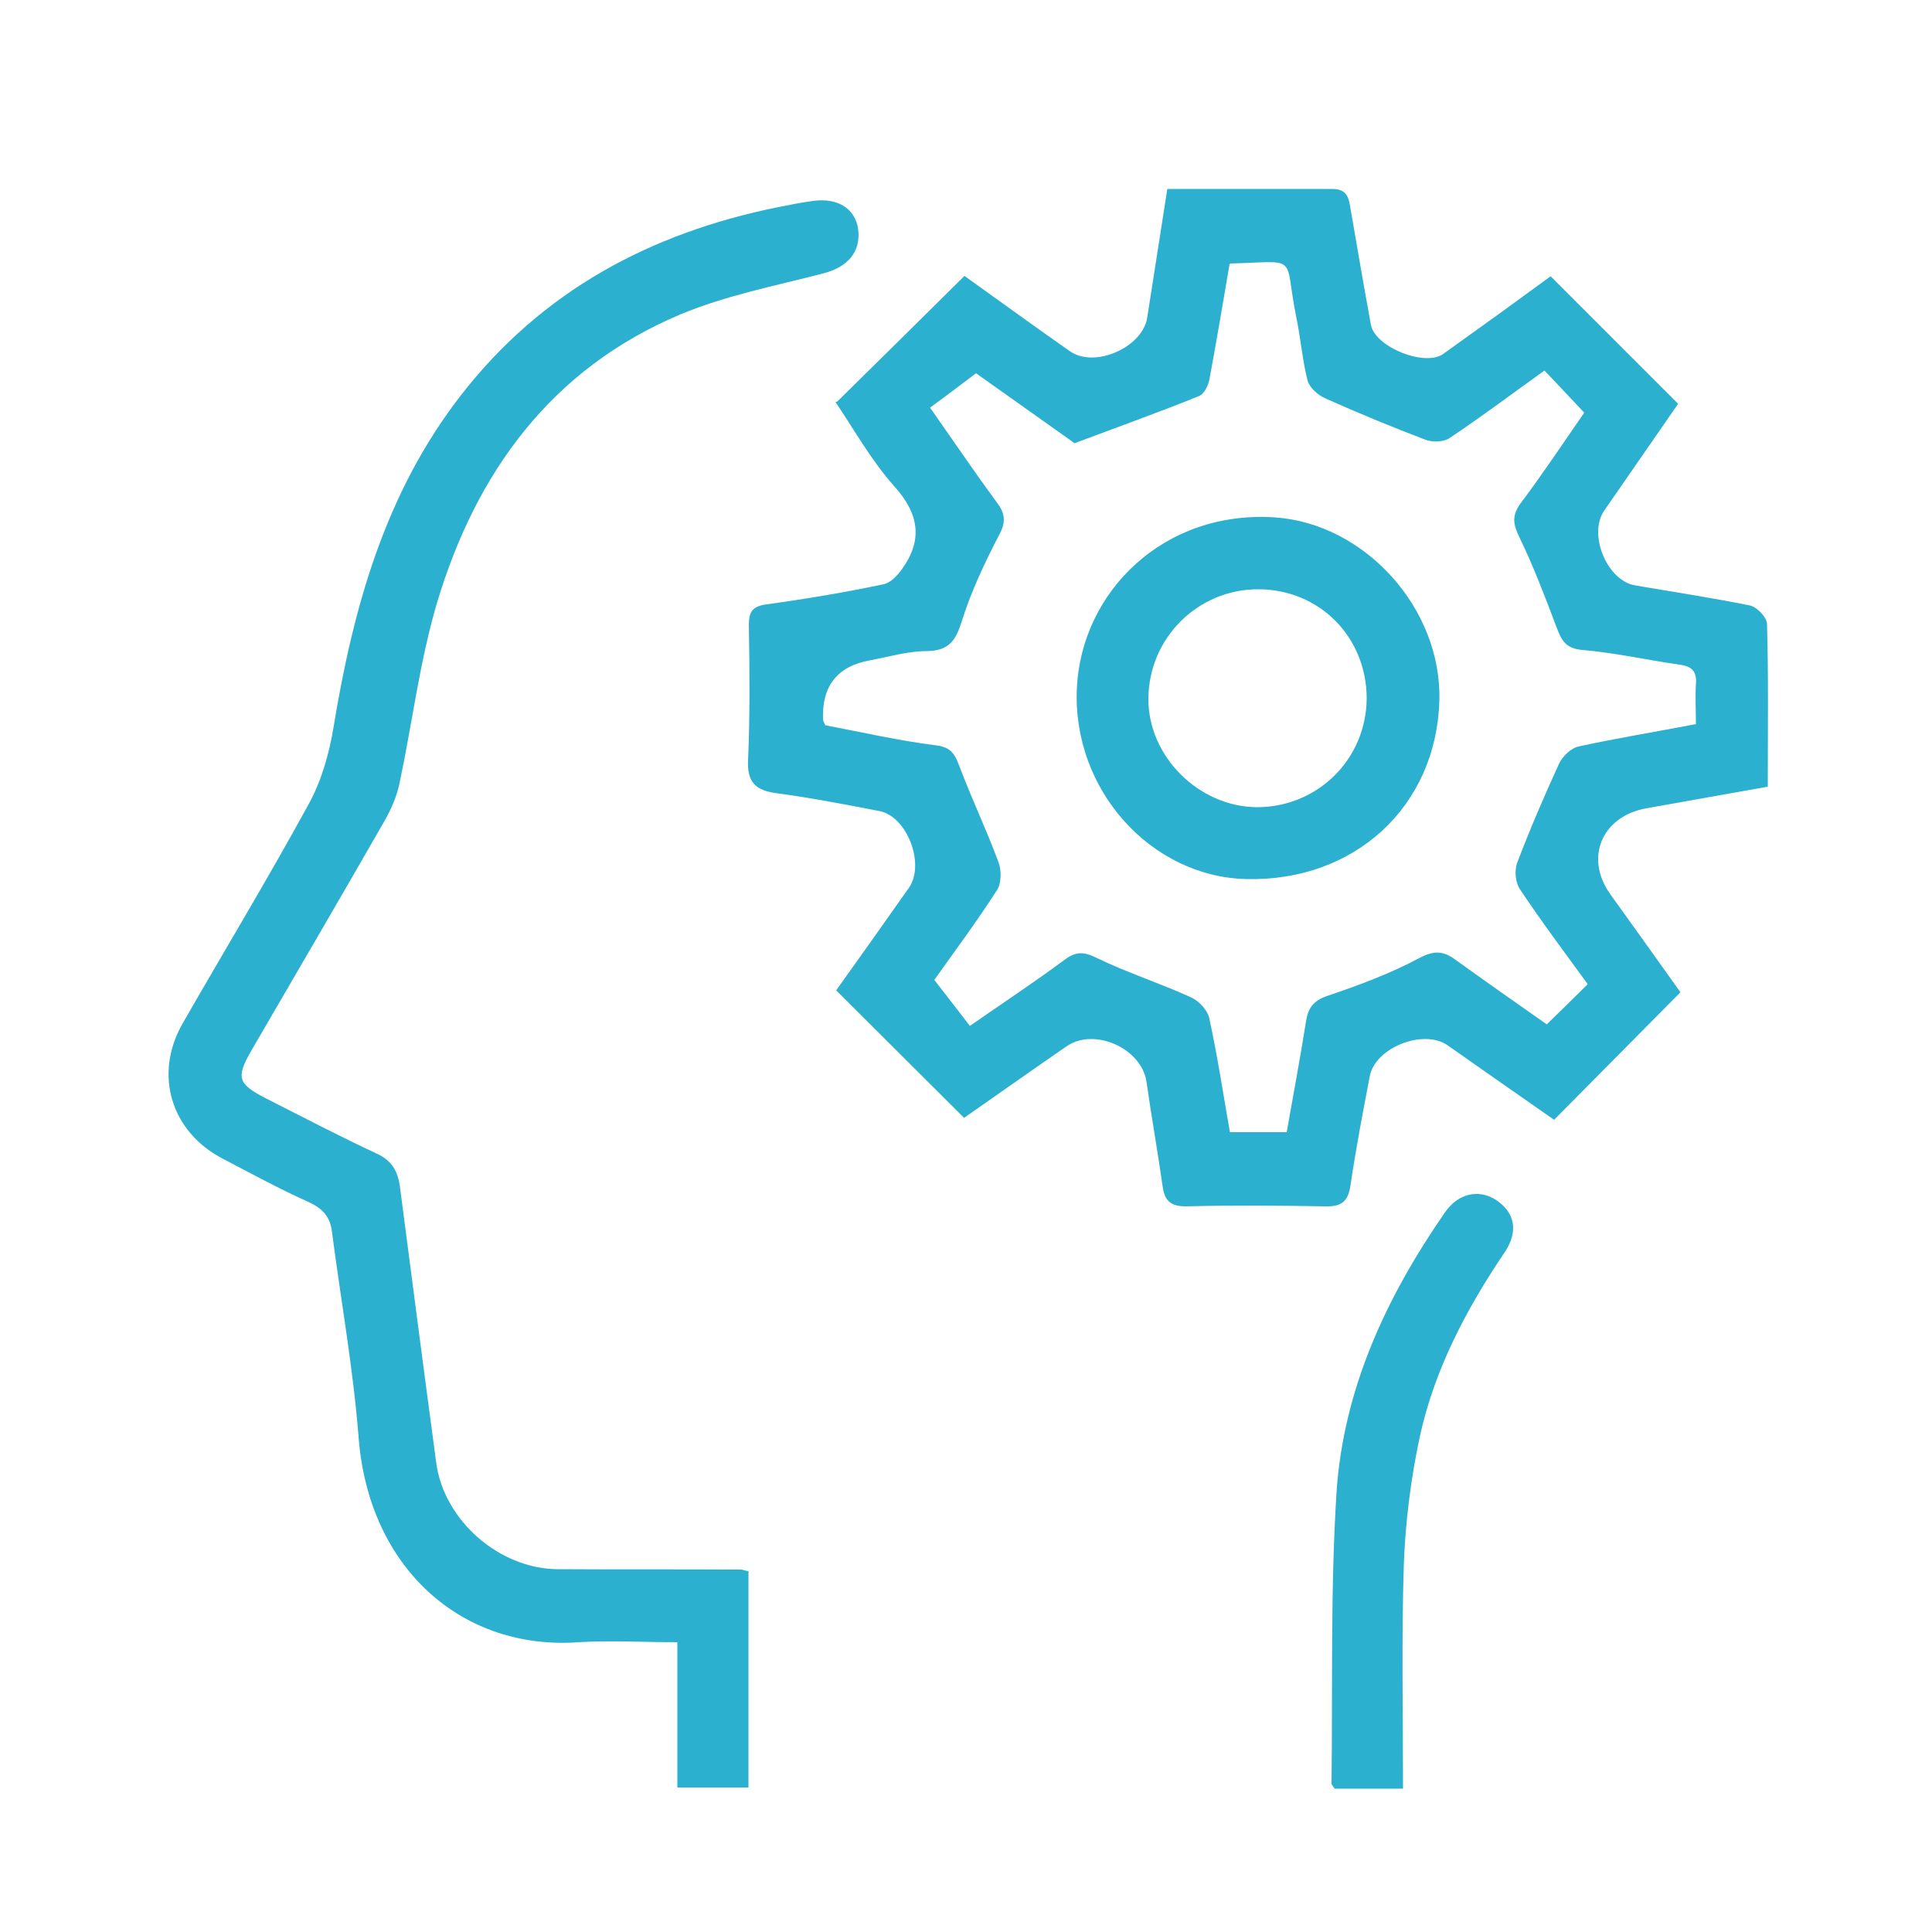
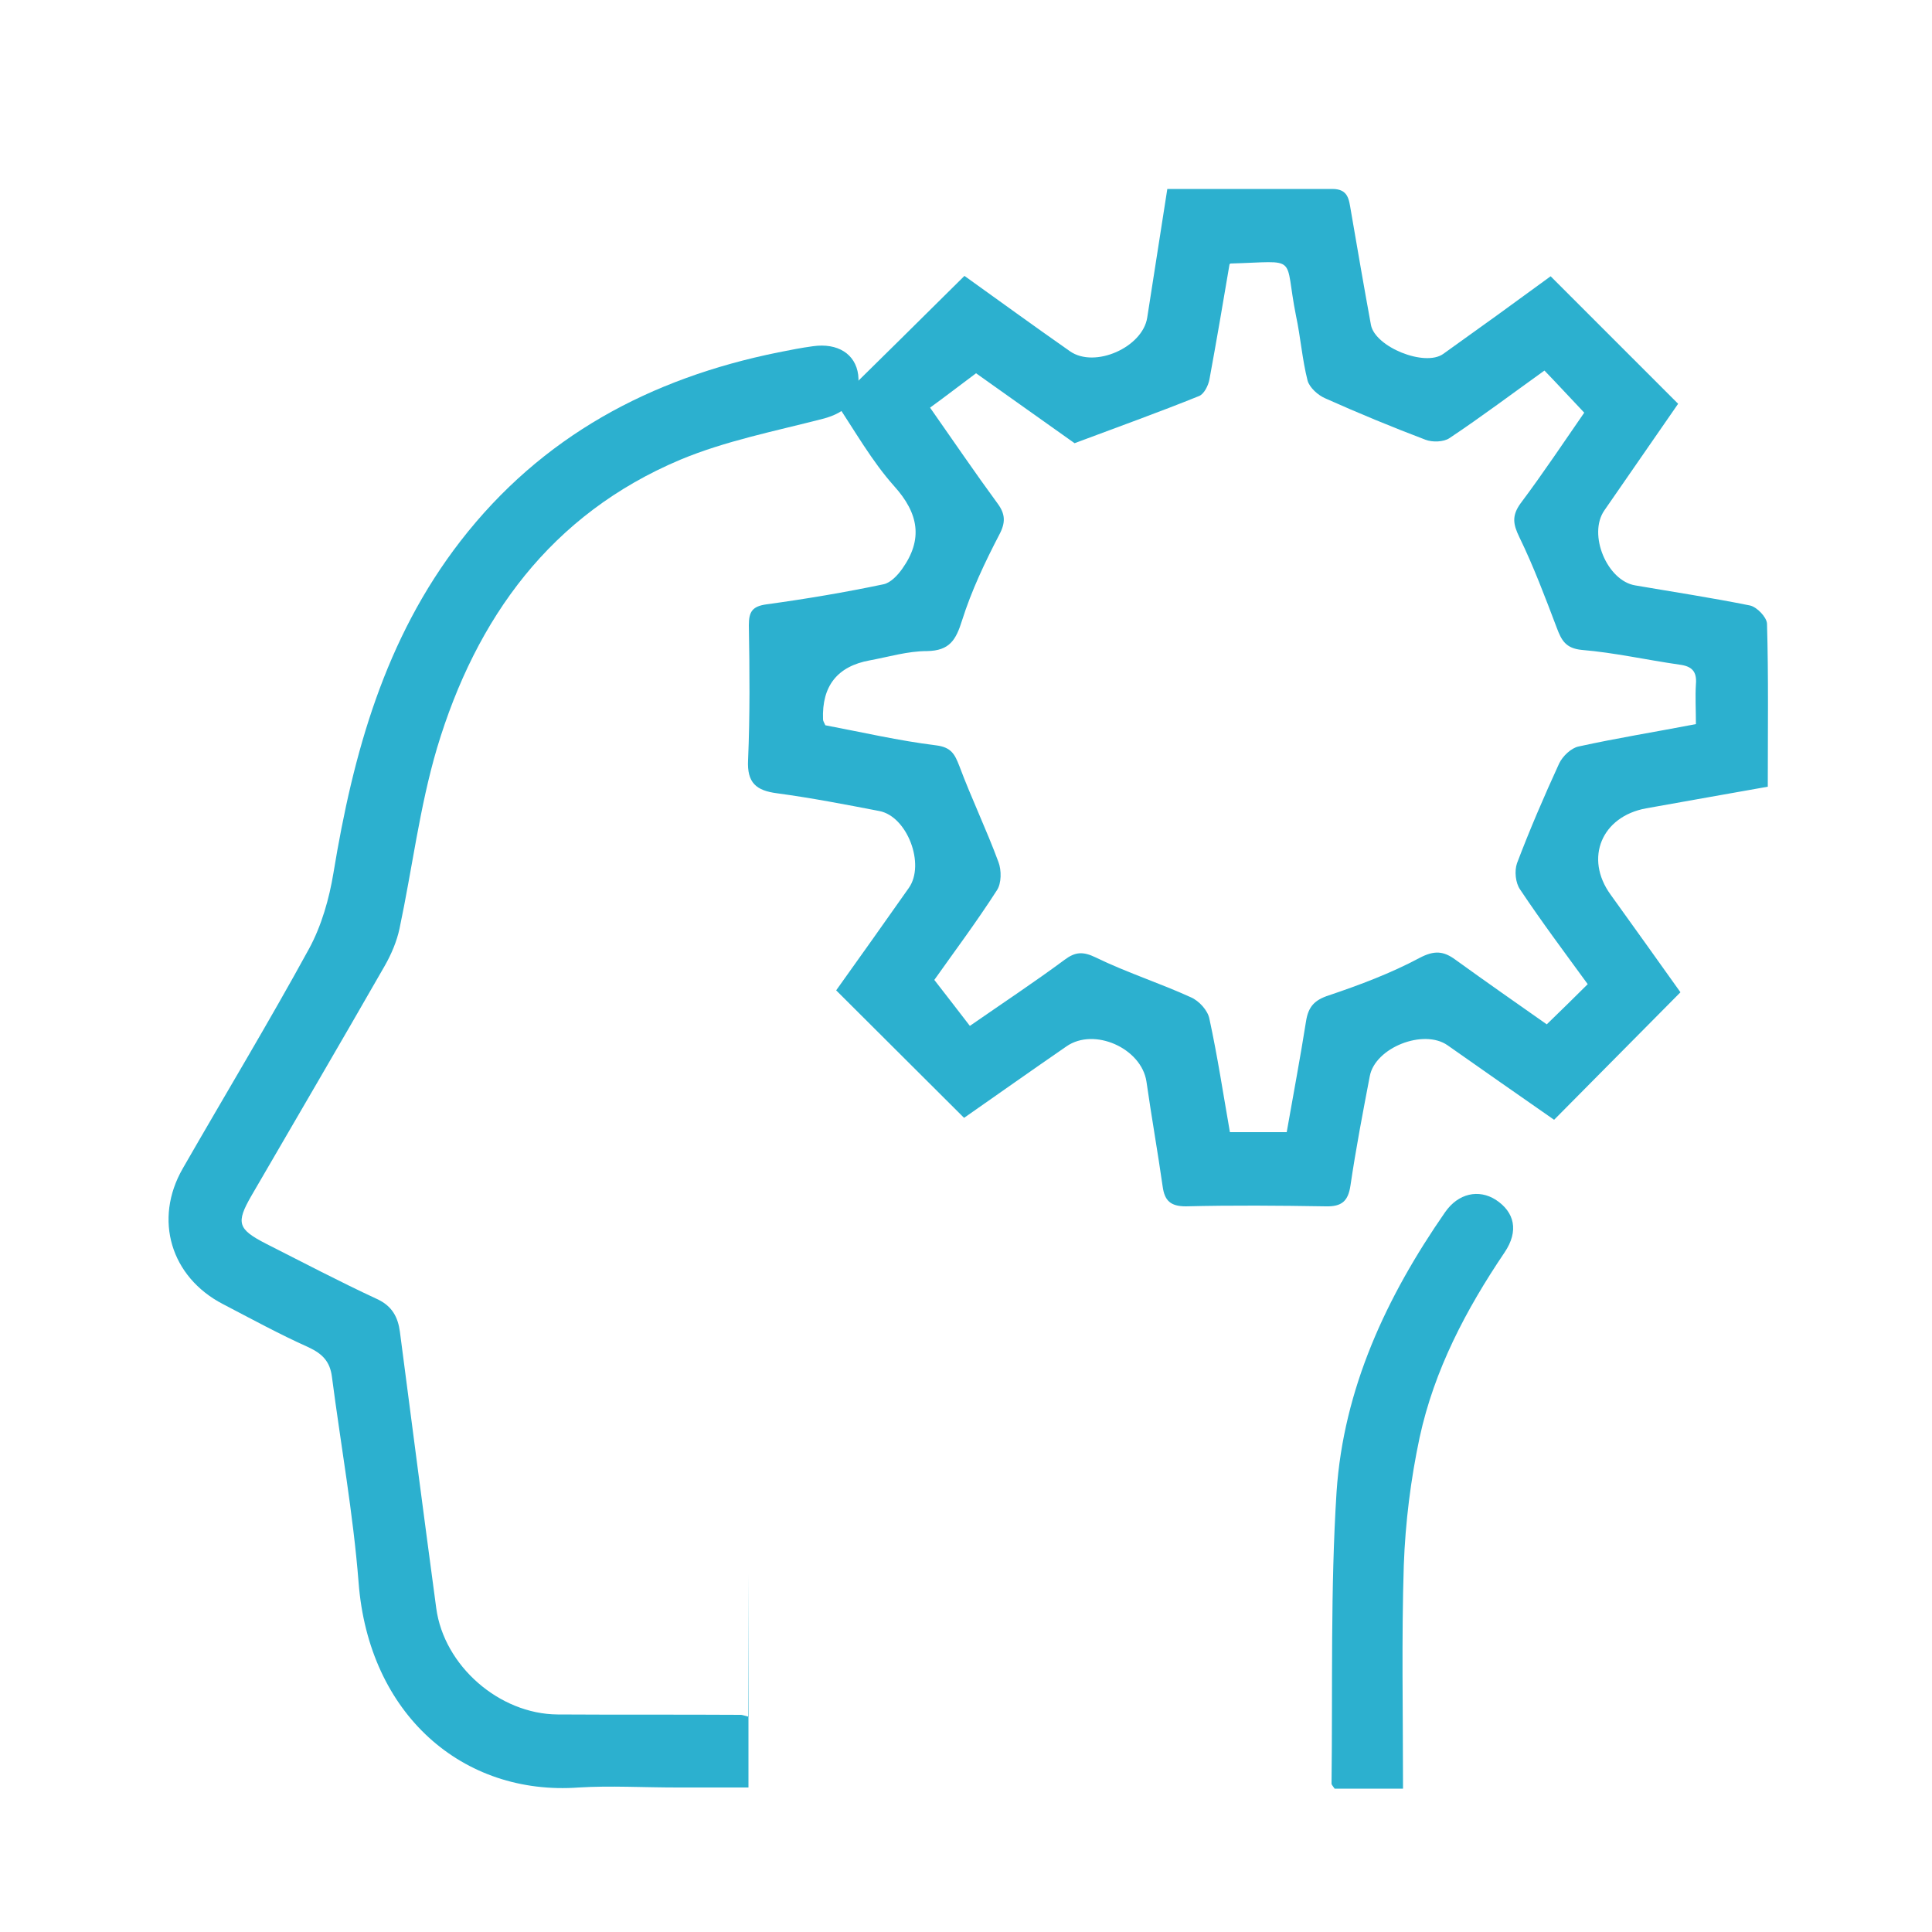
<svg xmlns="http://www.w3.org/2000/svg" version="1.1" viewBox="0 0 500 500">
  <defs>
    <style>
      .cls-1 {
        fill: #2cb0cf;
      }
    </style>
  </defs>
  <g>
    <g id="Layer_1">
      <g id="cJVLTM">
        <g>
          <path class="cls-1" d="M216.6,104c11.2-11,21.9-21.6,33-32.6,8.8,6.3,18,13,27.3,19.5,6.4,4.5,18.8-1,20-8.7,1.7-11,3.4-21.9,5.2-33.3,14.7,0,28.7,0,42.7,0,4.2,0,4.3,2.8,4.8,5.6,1.7,9.9,3.4,19.8,5.2,29.6,1.1,5.7,13.9,10.9,18.7,7.5,9.4-6.7,18.8-13.5,27.8-20.1,11,11,21.8,21.8,33,33-6.2,9-12.7,18.3-19.1,27.6-4.3,6.2.7,18.2,8,19.4,9.9,1.7,19.8,3.2,29.7,5.2,1.8.4,4.3,3,4.4,4.7.4,13.8.2,27.6.2,42.2-10.6,1.9-21,3.7-31.5,5.6-11.5,2.1-16,12.9-9.2,22.3,6.1,8.5,12.2,17,18.1,25.3-10.9,11-21.5,21.7-32.7,33-9.1-6.3-18.3-12.8-27.6-19.3-6.2-4.3-18.7.6-20.1,8-1.8,9.4-3.6,18.8-5,28.3-.6,4.1-2.3,5.5-6.4,5.4-12.1-.2-24.1-.3-36.2,0-4,0-5.5-1.5-6-5.1-1.3-9.1-2.9-18.1-4.2-27.2-1.3-8.6-13.5-14.1-20.7-9.1-9,6.2-17.9,12.5-26.5,18.5-11-11-21.8-21.7-33.1-33,6-8.4,12.4-17.4,18.8-26.5,4.3-6.1-.4-18.5-7.6-19.9-8.8-1.7-17.6-3.4-26.5-4.6-5.4-.7-7.8-2.7-7.5-8.6.5-11.6.4-23.2.2-34.9,0-3.5.9-4.9,4.6-5.4,10.2-1.4,20.3-3.1,30.3-5.2,1.8-.4,3.6-2.3,4.8-4,5.4-7.6,4.3-14.3-2.1-21.4-5.8-6.5-10.1-14.2-15.2-21.8ZM318.2,68.4c-1.7,10.1-3.4,20-5.2,29.8-.3,1.6-1.4,3.8-2.7,4.3-10.4,4.2-21,8-32.2,12.2-8.3-5.9-17.6-12.5-25.5-18.1-4.3,3.2-7.9,6-11.9,8.9,6.1,8.7,11.6,16.8,17.4,24.7,2.1,2.8,2.2,5,.5,8.2-3.7,7.1-7.2,14.5-9.6,22.1-1.6,5.1-3.2,7.9-9.1,8-5,0-9.9,1.5-14.8,2.4q-12.6,2.3-12.1,15.3c0,.4.3.8.6,1.5,9.5,1.8,19,4,28.7,5.2,3.9.5,4.8,2.3,6,5.4,3.1,8.3,7,16.4,10.1,24.8.8,2.1.8,5.5-.4,7.3-5.4,8.4-11.4,16.4-16.2,23.2,3.4,4.4,6.3,8.1,9.2,11.9,8.8-6.1,16.8-11.4,24.5-17.1,2.8-2.1,4.8-2.2,8.1-.6,8,3.9,16.5,6.6,24.6,10.3,2.1.9,4.4,3.4,4.8,5.6,2.1,9.7,3.6,19.6,5.3,29.3h14.7c1.7-9.7,3.5-19.2,5-28.7.6-3.8,2.2-5.5,5.9-6.7,8-2.7,16-5.7,23.5-9.7,3.8-2,6.2-1.8,9.3.5,7.9,5.7,15.9,11.3,23.6,16.7,3.7-3.6,7-6.8,10.6-10.4-5.9-8.1-11.9-16.1-17.5-24.5-1.2-1.7-1.5-4.8-.8-6.8,3.3-8.7,7-17.3,10.9-25.8.9-1.9,3.1-4,5-4.4,10-2.2,20-3.8,30.4-5.8,0-3.8-.2-7.1,0-10.3.3-3.4-1.1-4.7-4.3-5.1-8.4-1.2-16.8-3.1-25.2-3.8-4.2-.4-5.3-2.5-6.5-5.7-3-7.9-6-15.9-9.7-23.5-1.6-3.3-2-5.5.3-8.7,6-8,11.5-16.3,16.5-23.5-3.8-4-7-7.5-10.3-10.9-8.1,5.8-16.2,11.9-24.6,17.5-1.5,1-4.4,1.1-6.2.4-8.7-3.3-17.4-6.9-25.9-10.7-1.9-.8-4.1-2.8-4.6-4.6-1.4-5.5-1.8-11.2-3-16.8-3.2-16,1.1-14-17-13.5Z" />
-           <path class="cls-1" d="M193.7,407v55.6h-18.4v-37.6c-9,0-17.3-.5-25.5,0-30,2.2-54.4-18.9-57-53.1-1.4-17.8-4.6-35.5-6.9-53.2-.5-3.9-2.4-5.9-6-7.6-7.6-3.4-14.9-7.4-22.2-11.2-13.5-7-18-21.9-10.4-35.1,10.9-19,22.2-37.7,32.7-56.9,3.2-5.9,5.2-12.9,6.3-19.6,5.1-31,13.3-60.6,32.9-85.9,21-27.1,49.1-42.1,82.2-48.8,3-.6,6-1.2,9-1.6,6.4-.9,11,2,11.7,7.4.7,6-2.9,9.8-9.2,11.4-12.4,3.2-25.2,5.7-36.9,10.6-33.4,14.1-52.8,40.9-62.9,74.6-4.5,15.2-6.4,31.1-9.7,46.7-.7,3.3-2.1,6.6-3.8,9.6-11.4,19.9-23,39.7-34.5,59.5-4.1,7.1-3.6,8.7,3.8,12.5,9.5,4.8,19,9.8,28.7,14.3,3.9,1.8,5.4,4.7,5.9,8.5,3.1,23.8,6.2,47.7,9.4,71.5,2,14.9,16.3,27.4,31.4,27.5,15.8.1,31.6,0,47.4.1.4,0,.9.2,2.1.5Z" />
+           <path class="cls-1" d="M193.7,407v55.6h-18.4c-9,0-17.3-.5-25.5,0-30,2.2-54.4-18.9-57-53.1-1.4-17.8-4.6-35.5-6.9-53.2-.5-3.9-2.4-5.9-6-7.6-7.6-3.4-14.9-7.4-22.2-11.2-13.5-7-18-21.9-10.4-35.1,10.9-19,22.2-37.7,32.7-56.9,3.2-5.9,5.2-12.9,6.3-19.6,5.1-31,13.3-60.6,32.9-85.9,21-27.1,49.1-42.1,82.2-48.8,3-.6,6-1.2,9-1.6,6.4-.9,11,2,11.7,7.4.7,6-2.9,9.8-9.2,11.4-12.4,3.2-25.2,5.7-36.9,10.6-33.4,14.1-52.8,40.9-62.9,74.6-4.5,15.2-6.4,31.1-9.7,46.7-.7,3.3-2.1,6.6-3.8,9.6-11.4,19.9-23,39.7-34.5,59.5-4.1,7.1-3.6,8.7,3.8,12.5,9.5,4.8,19,9.8,28.7,14.3,3.9,1.8,5.4,4.7,5.9,8.5,3.1,23.8,6.2,47.7,9.4,71.5,2,14.9,16.3,27.4,31.4,27.5,15.8.1,31.6,0,47.4.1.4,0,.9.2,2.1.5Z" />
          <path class="cls-1" d="M363.2,462.9h-17.8c-.4-.6-.8-1-.8-1.3.3-25.2-.3-50.4,1.3-75.5,1.8-26.7,12.9-50.5,28.1-72.4,3.4-4.9,8.7-6,13.1-3.2,4.9,3.2,6,8.1,2.3,13.6-10,14.8-18.2,30.4-22,47.9-2.3,10.8-3.7,22-4.1,33.1-.6,19-.2,38.1-.2,57.8Z" />
-           <path class="cls-1" d="M372.5,181.4c-.8,27.3-21.9,46.8-50,46.1-24.7-.6-45.1-23.2-43.8-49.5,1.2-24.8,22.4-46,51.2-44.1,23.1,1.5,43.3,23.4,42.6,47.5ZM353.7,180.8c0-15.9-12.2-28.3-28.1-28.3-15.6,0-28.3,12.6-28.4,28.3-.1,14.9,13,28,28.1,28.1,15.7,0,28.3-12.4,28.4-28.2Z" />
        </g>
      </g>
    </g>
  </g>
</svg>